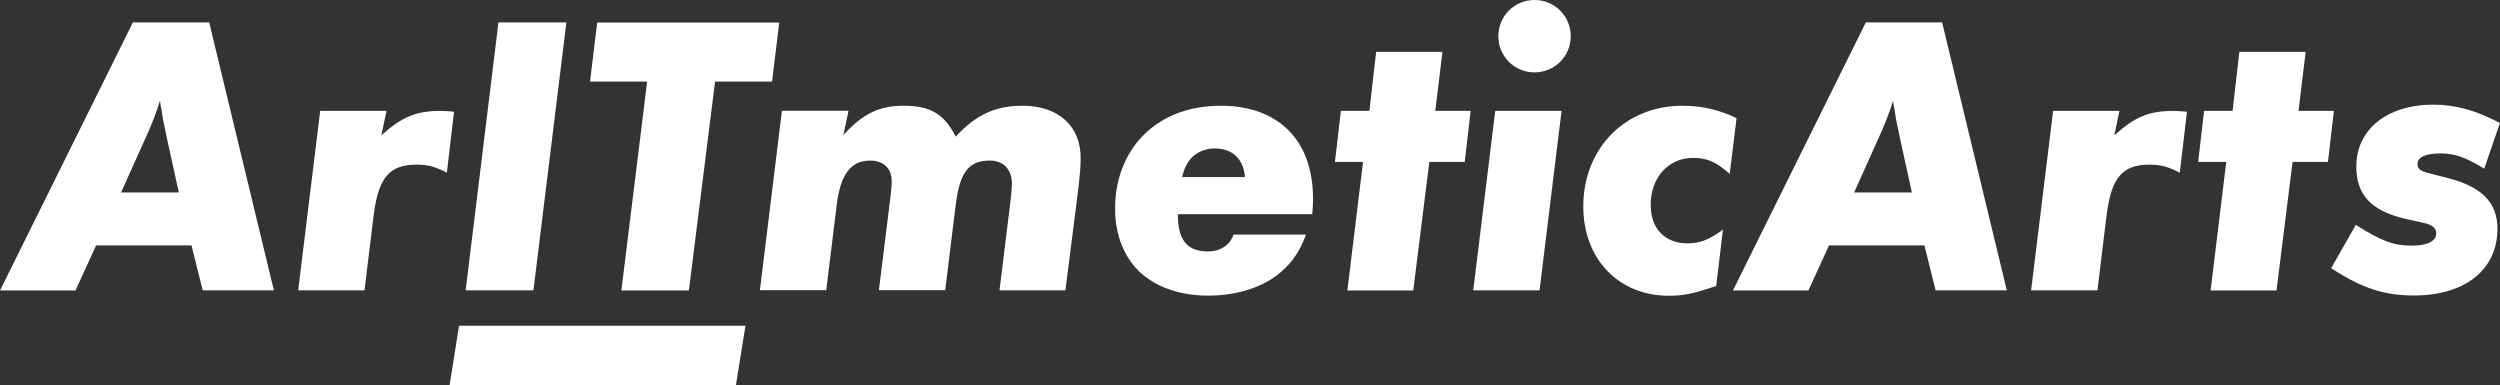
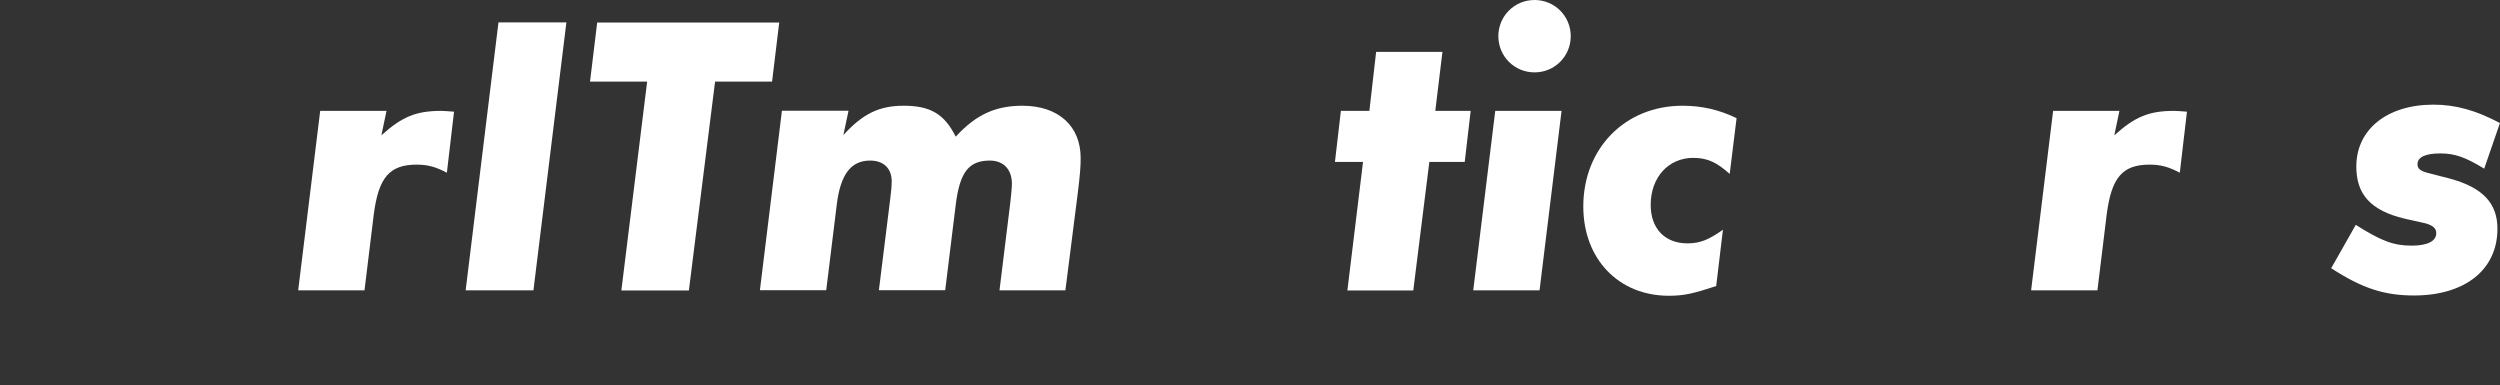
<svg xmlns="http://www.w3.org/2000/svg" id="Ebene_2" viewBox="0 0 185.12 28.54">
  <rect x="0" y="0" width="185.12" height="28.54" fill="#333333" stroke="none" />
  <defs>
    <style>
      .cls-1 {
        fill: #fff;
      }
    </style>
  </defs>
  <g id="Ebene_2-2" data-name="Ebene_2">
    <g id="Ebene_1-2">
      <g>
        <g>
-           <path class="cls-1" d="M7.11,18.18l-1.52,3.33H0L9.84,1.66h5.65l4.79,19.84h-5.27l-.83-3.33h-7.08,0ZM8.95,14.25h4.29l-.83-3.78c-.33-1.52-.36-1.7-.44-2.29-.03-.15-.09-.38-.12-.72-.33,1.04-.59,1.66-.89,2.35,0,0-1.99,4.43-1.99,4.43Z" />
          <path class="cls-1" d="M28.62,8.21l-.38,1.81c1.52-1.37,2.56-1.81,4.43-1.81.21,0,.53.03.95.06l-.53,4.52c-.78-.41-1.37-.6-2.23-.6-2.02,0-2.82.95-3.18,3.66l-.69,5.65h-4.91l1.63-13.29s4.91,0,4.91,0Z" />
          <path class="cls-1" d="M41.94,1.66l-2.44,19.84h-5.02l2.43-19.84h5.03Z" />
          <path class="cls-1" d="M52.95,6.04l-1.94,15.47h-5l1.91-15.47h-4.23l.53-4.37h13.48l-.53,4.37s-4.23,0-4.23,0Z" />
          <path class="cls-1" d="M62.83,8.21l-.38,1.79c1.46-1.6,2.68-2.17,4.46-2.17,1.96,0,3.01.59,3.86,2.29,1.52-1.66,2.98-2.29,4.94-2.29,2.68,0,4.31,1.52,4.31,3.86,0,.6-.03,1.16-.24,2.82l-.89,6.99h-4.88l.8-6.49c.06-.5.12-1.16.12-1.4,0-1.07-.63-1.72-1.63-1.72-1.57,0-2.23.86-2.53,3.27l-.78,6.33h-4.91l.86-6.93c.06-.48.09-.83.09-1.13,0-.95-.59-1.54-1.6-1.54-1.43,0-2.2,1.04-2.47,3.27l-.78,6.33h-4.91l1.63-13.29h4.91,0Z" />
-           <path class="cls-1" d="M87.22,15.86c0,.47,0,1.63.69,2.26.24.24.72.5,1.52.5.41,0,.86-.09,1.25-.36s.56-.6.66-.89h5.36c-.33.98-.86,1.81-1.46,2.41-1.69,1.75-4.2,2.11-5.77,2.11-2.79,0-4.34-1.07-5.08-1.75-.86-.83-1.82-2.32-1.82-4.7,0-2.56,1.04-4.4,2.17-5.5,1.16-1.13,2.98-2.11,5.68-2.11,2.5,0,4.08.89,5.02,1.85,1.37,1.37,1.79,3.33,1.79,5.05,0,.38-.03.78-.06,1.13h-9.94ZM92.18,13.09c-.03-.63-.3-1.22-.69-1.57-.36-.33-.89-.53-1.54-.53s-1.31.27-1.69.66-.63.98-.72,1.46h4.64Z" />
          <path class="cls-1" d="M105.84,11.99l-1.19,9.52h-4.88l1.16-9.52h-2.08l.44-3.78h2.11l.5-4.37h4.91l-.53,4.37h2.62l-.44,3.78h-2.62Z" />
          <path class="cls-1" d="M115.63,8.21l-1.63,13.29h-4.91l1.63-13.29s4.91,0,4.91,0ZM113.63,0c1.49,0,2.68,1.19,2.68,2.68s-1.19,2.68-2.68,2.68-2.68-1.19-2.68-2.68,1.19-2.68,2.68-2.68Z" />
-           <path class="cls-1" d="M128.59,8.75l-.51,4.13c-.95-.86-1.66-1.19-2.7-1.19-1.85,0-3.15,1.46-3.15,3.48,0,1.75,1.04,2.85,2.73,2.85.89,0,1.54-.24,2.62-1.01l-.5,4.17c-1.69.56-2.38.72-3.51.72-3.72,0-6.33-2.73-6.33-6.61,0-4.31,3.1-7.46,7.34-7.46,1.46,0,2.73.3,4.01.92h0Z" />
-           <path class="cls-1" d="M135.43,18.18l-1.52,3.33h-5.59l9.84-19.85h5.65l4.79,19.84h-5.27l-.83-3.33h-7.08,0ZM137.28,14.25h4.29l-.83-3.78c-.33-1.52-.36-1.7-.44-2.29-.03-.15-.09-.38-.12-.72-.33,1.04-.59,1.66-.89,2.35l-1.99,4.43h0Z" />
+           <path class="cls-1" d="M128.59,8.75l-.51,4.13c-.95-.86-1.66-1.19-2.7-1.19-1.85,0-3.15,1.46-3.15,3.48,0,1.75,1.04,2.85,2.73,2.85.89,0,1.54-.24,2.62-1.01l-.5,4.17c-1.69.56-2.38.72-3.51.72-3.72,0-6.33-2.73-6.33-6.61,0-4.31,3.1-7.46,7.34-7.46,1.46,0,2.73.3,4.01.92h0" />
          <path class="cls-1" d="M156.94,8.21l-.38,1.81c1.52-1.37,2.56-1.81,4.43-1.81.21,0,.53.03.95.06l-.53,4.52c-.78-.41-1.37-.6-2.23-.6-2.02,0-2.82.95-3.18,3.66l-.69,5.65h-4.91l1.63-13.29s4.91,0,4.91,0Z" />
-           <path class="cls-1" d="M169.76,11.99l-1.19,9.52h-4.88l1.16-9.52h-2.08l.44-3.78h2.11l.5-4.37h4.91l-.53,4.37h2.62l-.44,3.78h-2.62Z" />
          <path class="cls-1" d="M185.11,9.13l-1.16,3.36c-1.4-.86-2.2-1.13-3.24-1.13-1.1,0-1.7.27-1.7.8,0,.33.21.5.78.65l1.6.41c2.44.66,3.54,1.82,3.54,3.72,0,3.04-2.41,4.94-6.18,4.94-2.2,0-3.84-.53-6.13-2.02l1.82-3.21c1.88,1.19,2.79,1.54,4.14,1.54,1.16,0,1.82-.33,1.82-.92,0-.36-.24-.56-.75-.72l-1.6-.36c-2.5-.6-3.57-1.79-3.57-3.86,0-2.73,2.26-4.58,5.71-4.58,1.63,0,3.13.41,4.94,1.37h0Z" />
        </g>
-         <polygon class="cls-1" points="54.49 28.54 33.29 28.54 33.99 24.12 55.2 24.12 54.49 28.54" />
      </g>
    </g>
  </g>
</svg>